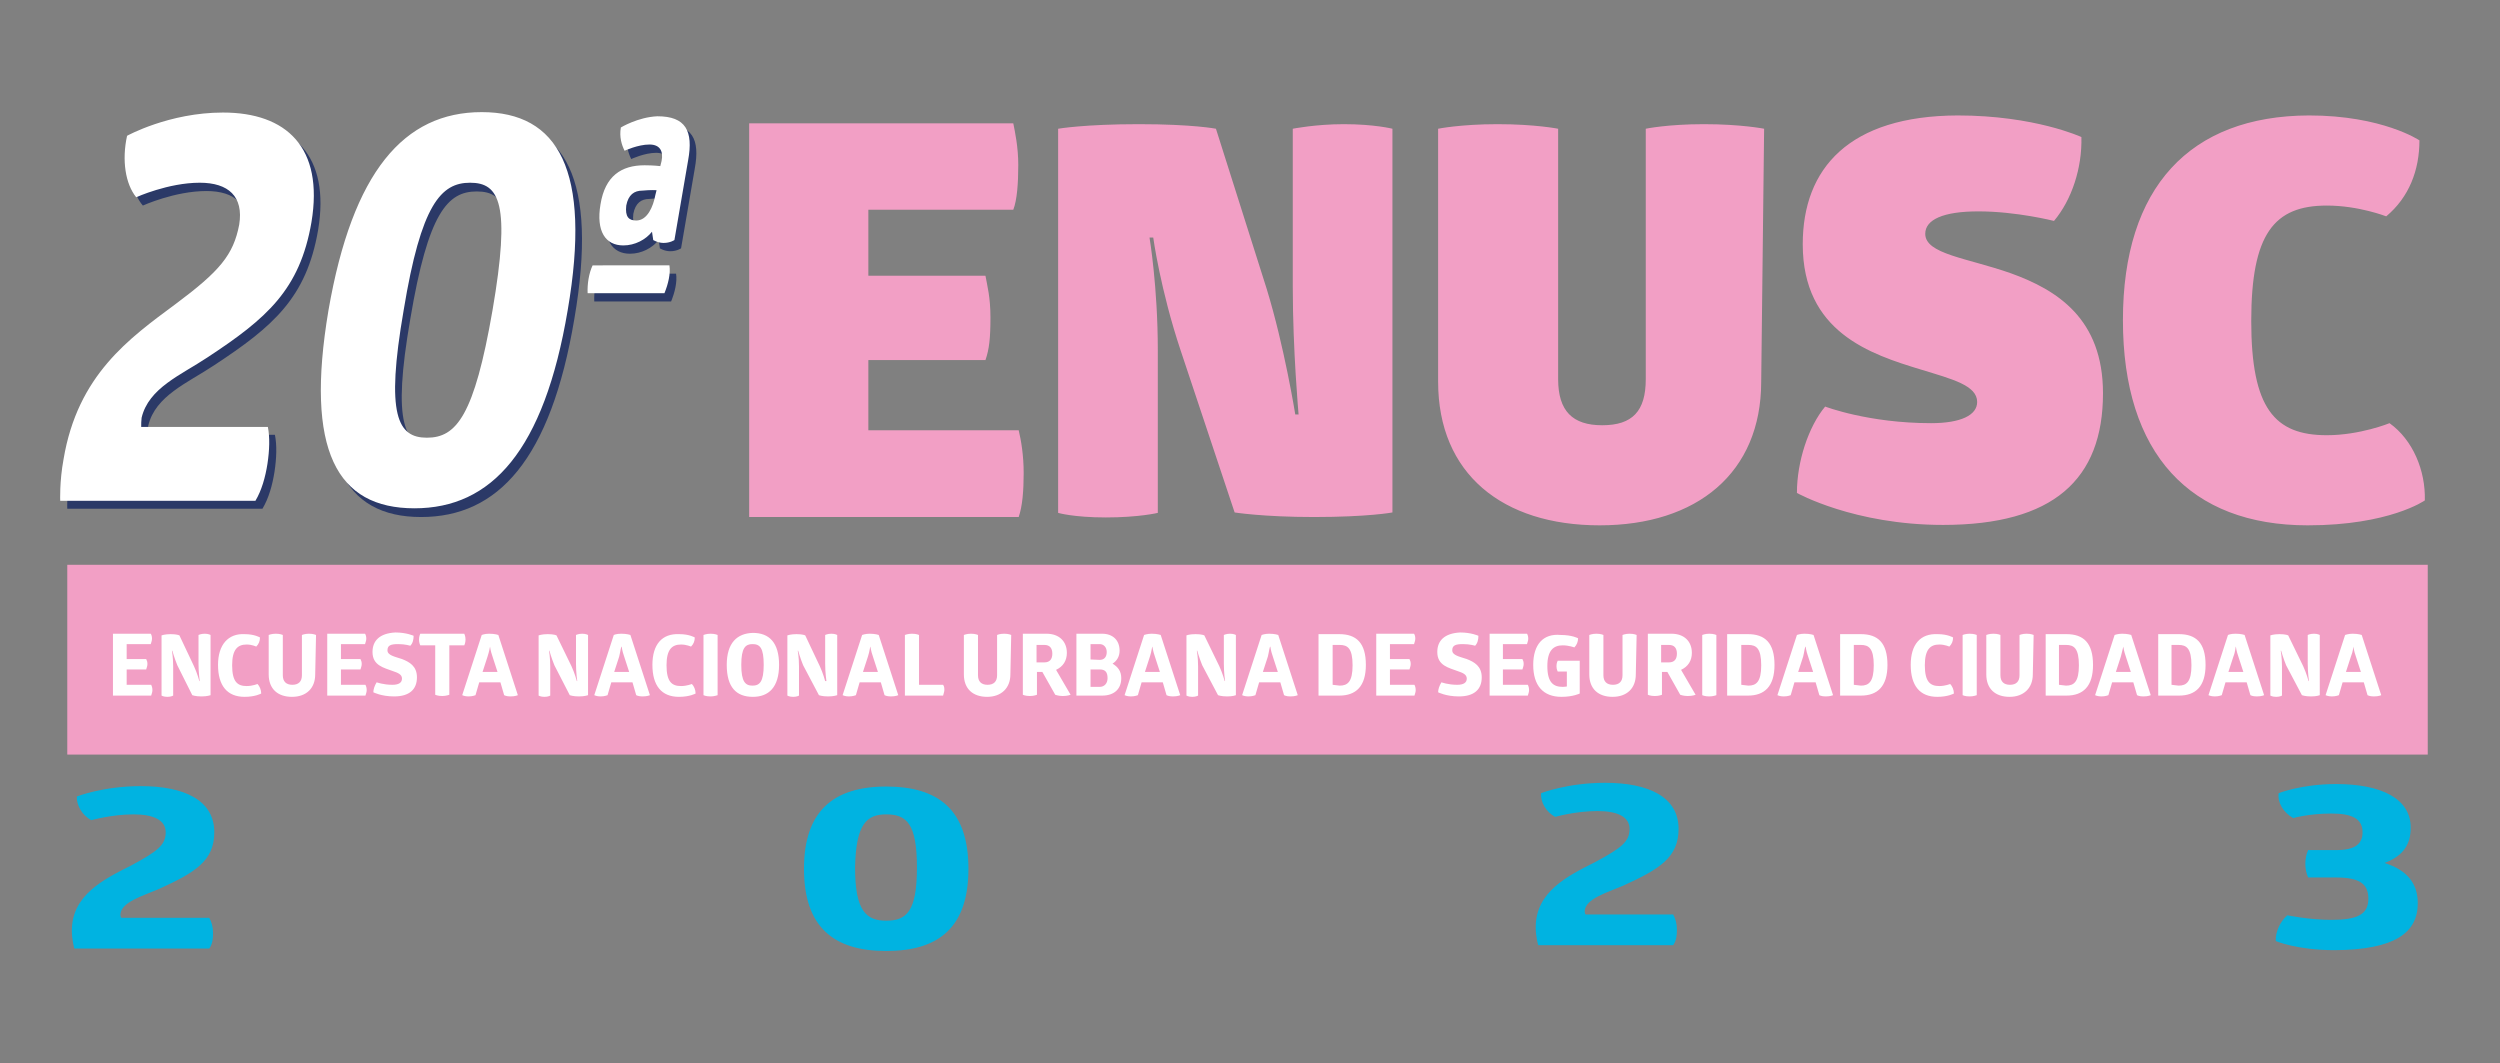
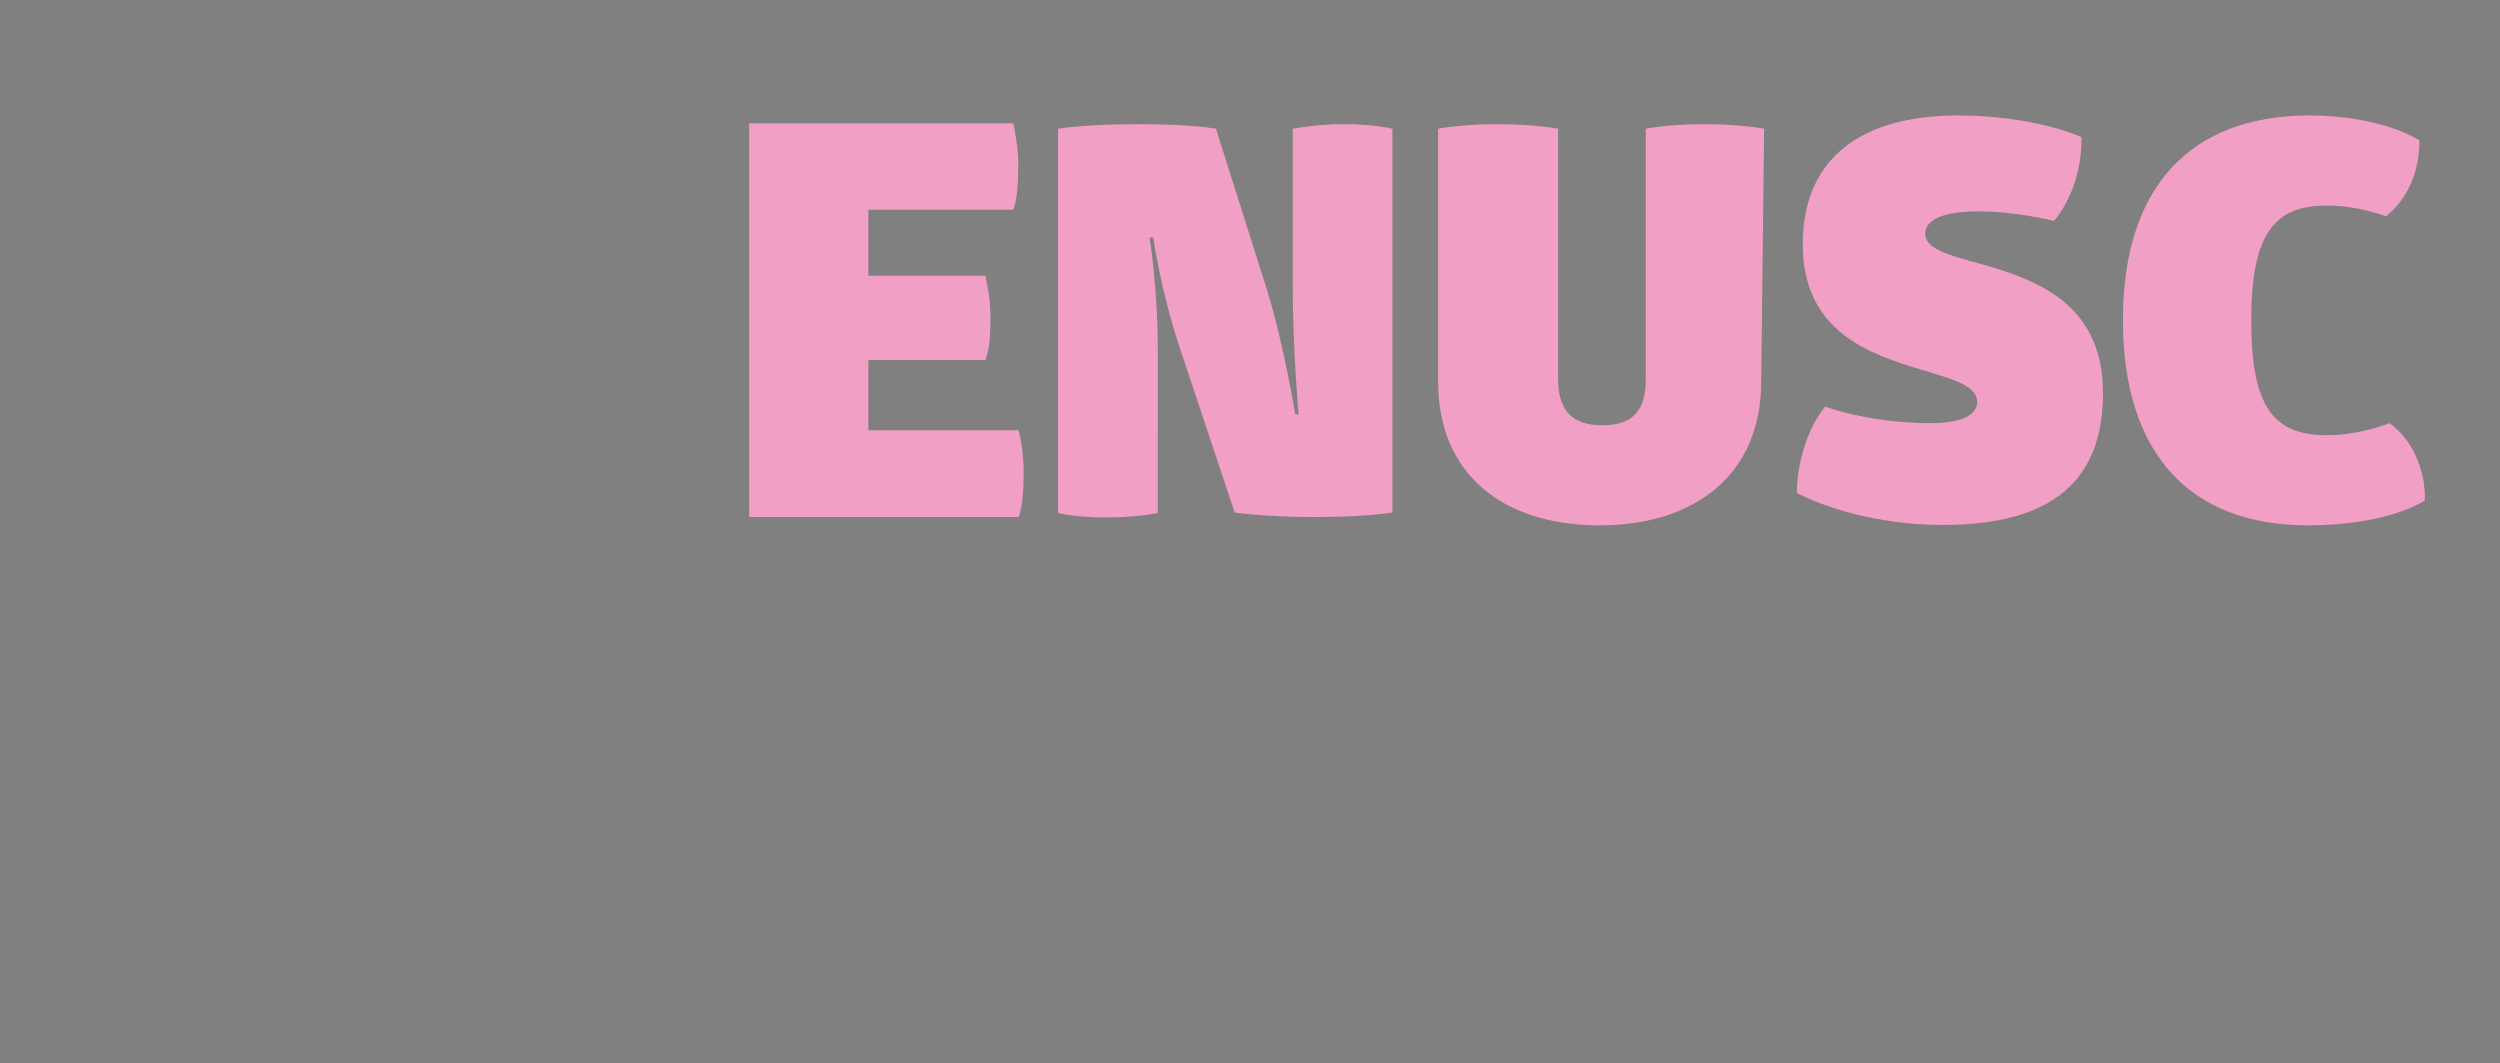
<svg xmlns="http://www.w3.org/2000/svg" version="1.1" id="Capa_1" x="0px" y="0px" viewBox="0 0 602 256" style="enable-background:new 0 0 602 256;" xml:space="preserve">
  <rect x="0" y="0" width="602" height="256" fill="#808080" stroke="none" />
  <style type="text/css">
	.st0{fill:none;}
	.st1{fill:#F29FC5;}
	.st2{fill:#2B3967;}
	.st3{fill:#FFFFFF;}
	.st4{fill:#00B3E1;}
</style>
  <g>
    <g>
      <rect class="st0" width="602" height="256" />
    </g>
  </g>
  <g>
-     <rect x="16.2" y="136" class="st1" width="568.4" height="45.7" />
    <path class="st1" d="M511.2,77.1c0,32.2,16.2,49.4,44.5,49.4c19.7,0,28.2-6,28.2-6c0.2-7.2-2.9-14.6-8.5-18.6c0,0-7.1,2.9-15.1,2.9   c-12.6,0-18.2-6.5-18.2-27.5s5.5-27.8,18.2-27.8c7.7,0,14.3,2.6,14.3,2.6c5.5-4.6,8-11.1,8-18.3c0,0-8.9-6-26.6-6   C527.3,27.9,511.2,45.1,511.2,77.1 M434.1,58.8c0,21.2,16.3,26.5,28.5,30.2c7.5,2.3,13.5,3.8,13.5,7.8c0,3.2-4,5.1-11.1,5.1   c-15.1,0-25.5-4-25.5-4c-4,4.8-6.8,13.2-6.8,20.8c0,0,13.7,7.7,35.2,7.7c26.5,0,38.5-10.9,38.5-31.7c0-18-11.1-24.9-22.2-28.9   c-10.5-3.7-20.6-4.6-20.6-9.5c0-3.4,4.3-5.4,12.8-5.4c9.2,0,18.2,2.3,18.2,2.3c4.3-5.1,6.8-12.8,6.6-20.2c0,0-11.2-5.2-29.8-5.2   C445.3,27.9,434.1,40.5,434.1,58.8 M424.8,31c0,0-5.5-1.1-14.5-1.1c-8.8,0-14,1.1-14,1.1v60.3c0,7.7-3.2,11.1-10.5,11.1   c-7.1,0-10.6-3.4-10.6-11.1V31c0,0-5.5-1.1-14.6-1.1c-8.9,0-14.3,1.1-14.3,1.1v60.9c0,22.2,15.5,34.6,38.9,34.6   c23.4,0,38.9-12.6,38.9-34.6L424.8,31L424.8,31z M297.3,123.4c0,0,6.9,1.1,19.1,1.1c13.1,0,18.9-1.1,18.9-1.1V31   c0,0-4.3-1.1-11.7-1.1c-6.8,0-12.3,1.1-12.3,1.1v38.2c0,15.1,1.4,30.6,1.4,30.6h-0.8c0,0-2.6-16.3-6.9-30.3L292.8,31   c0,0-5.5-1.1-18.6-1.1c-13.1,0-19.4,1.1-19.4,1.1v92.5c0,0,3.7,1.1,11.5,1.1c8,0,12.5-1.1,12.5-1.1V84.4c0-15.4-2-27.2-2-27.2h0.9   c0,0,1.7,12.5,6.6,27.2L297.3,123.4z M180.4,29.7v94.8h64.9c0.9-2.6,1.2-6.3,1.2-10.6c0-4.2-0.6-7.8-1.2-10.3h-36.2V86.7h28.2   c0.9-2.6,1.2-5.2,1.2-10.3c0-4.9-0.8-7.7-1.2-10h-28.2V50.5h34.9c0.9-2.3,1.2-6.3,1.2-10.8c0-4.3-0.8-8-1.2-10H180.4L180.4,29.7z" />
-     <path class="st2" d="M144.3,65.9c-0.9,1.9-1.3,4.5-1.2,6.7h18.5c0.9-2.2,1.5-4.7,1.2-6.7H144.3z M159.8,47.8l-0.3,1.2   c-0.5,2.7-1.9,6.1-4.6,6.1c-1.8,0-2.7-0.9-2.4-3.6c0.5-2.6,1.9-3.6,3.9-3.6C158.3,47.7,159.8,47.8,159.8,47.8 M151.1,32.7   c-0.4,2.3,0.2,4.2,0.9,5.6c0,0,3.2-1.5,6-1.5c2.5,0,3.4,1.6,2.9,4l-0.3,1.2c0,0-1.6-0.2-3.8-0.2c-5.6,0-9.5,2.6-10.6,9.4   c-1.1,6.5,1.2,9.9,5.5,9.9c2.8,0,5.4-1.4,6.9-3.3l0.3,2c0,0,1.1,0.7,2.5,0.7c1.6,0,2.6-0.7,2.6-0.7l3.3-19.2   c1.3-7.1-0.6-10.6-7.4-10.6C155.1,30.2,151.1,32.7,151.1,32.7 M114.8,46.1c7.1,0,9.8,5.1,5.4,30.7c-4.4,25.4-8.7,30.7-15.8,30.7   c-7,0-10-5.3-5.6-30.7C103.1,51.2,107.8,46.1,114.8,46.1 M101.4,124.5c18.5,0,31.2-13.8,36.9-47.7c5.8-33.8-2.3-47.7-20.7-47.7   c-18.7,0-31.1,14.3-36.9,47.7C75,110.5,82.8,124.5,101.4,124.5 M34.4,49.5c0,0,7.7-3.5,15.3-3.5c6.9,0,10.6,3.3,9.5,10.1   C58,63.3,54.6,67.2,44,75.1c-11.2,8.3-23.6,17.1-27,37.4c-1,5.4-0.8,10-0.8,10h47c1.5-2.5,2.4-5.7,2.9-8.9c0.5-3.3,0.6-6.4,0.1-8.9   H35.6c0-0.6,0-1.5,0.1-2.2c1.7-7.2,9.5-10.3,15.8-14.5c14.3-9.4,22.3-16.3,25.1-32.6c3-18-6-26.4-21.3-26.4   c-13,0-23.1,5.6-23.1,5.6C30.9,40.6,31.7,46.4,34.4,49.5" />
-     <path class="st3" d="M142.7,63.9c-0.9,1.9-1.3,4.5-1.2,6.7H160c0.9-2.2,1.5-4.7,1.2-6.7H142.7z M158.1,45.8l-0.3,1.2   c-0.5,2.7-1.9,6.1-4.6,6.1c-1.8,0-2.7-0.9-2.4-3.6c0.5-2.6,1.9-3.6,3.9-3.6C156.8,45.7,158.1,45.8,158.1,45.8 M149.5,30.7   c-0.4,2.3,0.2,4.2,0.9,5.6c0,0,3.2-1.5,6-1.5c2.5,0,3.4,1.6,2.9,4L159,40c0,0-1.6-0.2-3.8-0.2c-5.6,0-9.5,2.6-10.6,9.4   c-1.1,6.5,1.2,9.9,5.5,9.9c2.8,0,5.4-1.4,6.9-3.3l0.3,2c0,0,1.1,0.7,2.5,0.7c1.6,0,2.6-0.7,2.6-0.7l3.3-19.2   c1.3-7.1-0.6-10.6-7.4-10.6C153.6,28.2,149.5,30.7,149.5,30.7 M113.2,44c7.1,0,9.8,5.1,5.4,30.7c-4.4,25.4-8.7,30.7-15.8,30.7   c-7,0-10-5.3-5.6-30.7C101.4,49.2,106.2,44,113.2,44 M99.8,122.4c18.5,0,31.2-13.8,36.9-47.7c5.8-33.8-2.3-47.7-20.7-47.7   c-18.7,0-31.1,14.3-36.9,47.7C73.4,108.5,81.1,122.4,99.8,122.4 M32.8,47.5c0,0,7.7-3.5,15.3-3.5c6.9,0,10.6,3.3,9.5,10.1   c-1.4,7.3-4.7,11.2-15.3,19.1c-11.2,8.3-23.6,17.1-27,37.4c-1,5.4-0.8,10-0.8,10h47c1.5-2.5,2.4-5.7,2.9-8.9   c0.5-3.3,0.6-6.4,0.1-8.9H34c0-0.6,0-1.5,0.1-2.2c1.7-7.2,9.5-10.3,15.8-14.5c14.3-9.4,22.3-16.3,25.1-32.6c3-18-6-26.4-21.3-26.4   c-13,0-23.1,5.6-23.1,5.6C29.3,38.6,30.2,44.3,32.8,47.5" />
-     <path class="st3" d="M566.7,155.7c0,0,0.1,1,0.6,2.4l1.2,3.7h-3.6l1.2-3.7C566.6,156.9,566.7,155.7,566.7,155.7L566.7,155.7z    M564.7,152.9l-4.7,14.5c0,0,0.6,0.3,1.5,0.3c1,0,1.7-0.3,1.7-0.3l0.9-3.1h5.1l0.9,3.1c0,0,0.5,0.3,1.5,0.3c1.2,0,1.8-0.3,1.8-0.3   l-4.7-14.5c0,0-0.8-0.3-2.2-0.3C565.5,152.6,564.7,152.9,564.7,152.9 M554.3,167.4c0,0,0.8,0.3,2.2,0.3c1.4,0,2.1-0.3,2.1-0.3   v-14.5c0,0-0.5-0.3-1.4-0.3c-0.9,0-1.5,0.3-1.5,0.3v6.9c0,2.2,0.3,4.2,0.3,4.2h-0.1c0,0-0.5-1.9-1.3-3.6L551,153   c0,0-0.6-0.3-2.1-0.3c-1.4,0-2.2,0.3-2.2,0.3v14.5c0,0,0.5,0.3,1.4,0.3c0.9,0,1.4-0.3,1.4-0.3v-7c0-2.2-0.3-3.8-0.3-3.8h0.1   c0,0,0.5,1.8,1.2,3.5L554.3,167.4z M538.4,155.7c0,0,0.1,1,0.6,2.4l1.2,3.7h-3.6l1.2-3.7C538.3,156.9,538.3,155.7,538.4,155.7   L538.4,155.7z M536.5,152.9l-4.7,14.5c0,0,0.6,0.3,1.5,0.3c1,0,1.7-0.3,1.7-0.3l0.9-3.1h5.1l0.9,3.1c0,0,0.5,0.3,1.5,0.3   c1.2,0,1.8-0.3,1.8-0.3l-4.7-14.5c0,0-0.8-0.3-2.2-0.3C537.1,152.6,536.5,152.9,536.5,152.9 M522.9,164.9v-9.6h1.7   c1.9,0,3.1,0.8,3.1,4.9c0,4-1.2,4.9-3.1,4.9L522.9,164.9L522.9,164.9z M519.7,152.6v14.9h5c4,0,6.4-2.2,6.4-7.4   c0-5.3-2.3-7.4-6.4-7.4H519.7z M511.3,155.7c0,0,0.1,1,0.6,2.4l1.2,3.7h-3.6l1.2-3.7C511,156.9,511.3,155.7,511.3,155.7   L511.3,155.7z M509.2,152.9l-4.7,14.5c0,0,0.6,0.3,1.5,0.3c1,0,1.7-0.3,1.7-0.3l0.9-3.1h5.1l0.9,3.1c0,0,0.5,0.3,1.5,0.3   c1.2,0,1.8-0.3,1.8-0.3l-4.7-14.5c0,0-0.8-0.3-2.2-0.3C510,152.6,509.2,152.9,509.2,152.9 M495.8,164.9v-9.6h1.7   c1.9,0,3.1,0.8,3.1,4.9c0,4-1.2,4.9-3.1,4.9L495.8,164.9L495.8,164.9z M492.6,152.6v14.9h5c4,0,6.4-2.2,6.4-7.4   c0-5.3-2.3-7.4-6.4-7.4H492.6z M489.7,152.9c0,0-0.6-0.3-1.7-0.3c-1,0-1.7,0.3-1.7,0.3v9.7c0,1.5-0.8,2.3-2.3,2.3s-2.3-0.8-2.3-2.3   v-9.7c0,0-0.6-0.3-1.7-0.3c-1,0-1.7,0.3-1.7,0.3v9.5c0,3.5,2.2,5.4,5.6,5.4s5.6-2.1,5.6-5.4L489.7,152.9L489.7,152.9z M472.6,167.4   c0,0,0.6,0.3,1.7,0.3c0.9,0,1.7-0.3,1.7-0.3v-14.5c0,0-0.6-0.3-1.7-0.3c-1,0-1.7,0.3-1.7,0.3V167.4L472.6,167.4z M460.1,160.1   c0,5,2.2,7.7,6.4,7.7c2.6,0,4-0.8,4-0.8c0-0.9-0.4-1.8-0.9-2.3c0,0-1.2,0.5-2.6,0.5c-2.2,0-3.5-1-3.5-5c0-3.8,1.3-5,3.5-5   c1.3,0,2.4,0.5,2.4,0.5c0.6-0.6,0.9-1.3,0.9-2.2c0,0-1.3-0.8-3.7-0.8C462.4,152.5,460.1,155.2,460.1,160.1 M446.4,164.9v-9.6h1.7   c1.9,0,3.1,0.8,3.1,4.9c0,4-1.2,4.9-3.1,4.9L446.4,164.9L446.4,164.9z M443.1,152.6v14.9h5c4,0,6.4-2.2,6.4-7.4   c0-5.3-2.3-7.4-6.4-7.4H443.1z M434.8,155.7c0,0,0.1,1,0.6,2.4l1.2,3.7H433l1.2-3.7C434.5,156.9,434.6,155.7,434.8,155.7   L434.8,155.7z M432.7,152.9l-4.7,14.5c0,0,0.6,0.3,1.5,0.3c1,0,1.7-0.3,1.7-0.3l0.9-3.1h5.1l0.9,3.1c0,0,0.5,0.3,1.5,0.3   c1.2,0,1.8-0.3,1.8-0.3l-4.7-14.5c0,0-0.8-0.3-2.2-0.3C433.5,152.6,432.7,152.9,432.7,152.9 M419.3,164.9v-9.6h1.7   c1.9,0,3.1,0.8,3.1,4.9c0,4-1.2,4.9-3.1,4.9L419.3,164.9L419.3,164.9z M415.9,152.6v14.9h5c4,0,6.4-2.2,6.4-7.4   c0-5.3-2.3-7.4-6.4-7.4H415.9z M409.9,167.4c0,0,0.6,0.3,1.7,0.3c0.9,0,1.7-0.3,1.7-0.3v-14.5c0,0-0.6-0.3-1.7-0.3   c-1,0-1.7,0.3-1.7,0.3V167.4L409.9,167.4z M400,155.3h1.9c1.3,0,1.9,0.8,1.9,2.1c0,1.3-0.6,2.1-1.9,2.1H400V155.3z M396.8,152.6   v14.7c0,0,0.6,0.3,1.7,0.3c1,0,1.7-0.3,1.7-0.3v-5.5h1.3l3.1,5.5c0,0,0.8,0.3,1.8,0.3c1.2,0,1.9-0.3,1.9-0.3l-3.5-6   c1.7-0.8,2.6-2.2,2.6-4.1c0-2.7-1.8-4.6-4.9-4.6H396.8z M394.1,152.9c0,0-0.6-0.3-1.7-0.3c-1,0-1.7,0.3-1.7,0.3v9.7   c0,1.5-0.8,2.3-2.3,2.3s-2.3-0.8-2.3-2.3v-9.7c0,0-0.6-0.3-1.7-0.3c-1,0-1.7,0.3-1.7,0.3v9.5c0,3.5,2.2,5.4,5.6,5.4   c3.5,0,5.6-2.1,5.6-5.4L394.1,152.9L394.1,152.9z M369.2,160.1c0,5,2.4,7.7,6.8,7.7c2.8,0,4.4-0.8,4.4-0.8v-7.9h-5.3   c0,0-0.3,0.5-0.3,1.3s0.3,1.3,0.3,1.3h2.2v3.6c0,0-0.5,0.1-1,0.1c-2.2,0-3.7-1-3.7-5c0-3.8,1.5-5,3.7-5c1.5,0,2.8,0.5,2.8,0.5   c0.6-0.6,0.9-1.4,0.9-2.2c0,0-1.4-0.8-4.2-0.8C371.6,152.5,369.2,155.2,369.2,160.1 M358.7,152.6v14.9h9.2c0.1-0.4,0.3-0.8,0.3-1.3   c0-0.5-0.1-0.9-0.3-1.3h-6v-3.7h4.7c0.1-0.4,0.3-0.8,0.3-1.3c0-0.5-0.1-0.8-0.3-1.2h-4.7v-3.6h5.8c0.1-0.4,0.3-0.8,0.3-1.3   c0-0.5-0.1-0.9-0.3-1.2h-9V152.6z M346.1,157c0,3.3,2.8,3.8,4.9,4.6c1.2,0.4,2.2,0.8,2.2,1.8c0,1-0.8,1.5-2.3,1.5   c-2.2,0-3.8-0.6-3.8-0.6c-0.5,0.8-0.8,1.7-0.8,2.4c0,0,1.9,1,5,1c3.7,0,5.5-1.7,5.5-4.6c0-2.7-1.8-3.7-3.6-4.4   c-1.8-0.6-3.5-0.9-3.5-2.1s0.8-1.5,2.6-1.5c1.7,0,2.9,0.4,2.9,0.4c0.6-0.6,0.8-1.5,0.8-2.4c0,0-1.7-0.8-4.4-0.8   C347.8,152.5,346.1,154.3,346.1,157 M331.4,152.6v14.9h9.2c0.1-0.4,0.3-0.8,0.3-1.3c0-0.5-0.1-0.9-0.3-1.3h-5.9v-3.7h4.7   c0.1-0.4,0.3-0.8,0.3-1.3c0-0.5-0.1-0.8-0.3-1.2h-4.7v-3.6h5.8c0.1-0.4,0.3-0.8,0.3-1.3c0-0.5-0.1-0.9-0.3-1.2h-9.1V152.6z    M320.9,164.9v-9.6h1.7c1.9,0,3.1,0.8,3.1,4.9c0,4-1.2,4.9-3.1,4.9L320.9,164.9L320.9,164.9z M317.5,152.6v14.9h5   c4,0,6.4-2.2,6.4-7.4c0-5.3-2.3-7.4-6.4-7.4H317.5z M305.9,155.7c0,0,0.1,1,0.6,2.4l1.2,3.7h-3.6l1.2-3.7   C305.6,156.9,305.7,155.7,305.9,155.7L305.9,155.7z M303.8,152.9l-4.7,14.5c0,0,0.6,0.3,1.5,0.3c1,0,1.7-0.3,1.7-0.3l0.9-3.1h5.1   l0.9,3.1c0,0,0.5,0.3,1.5,0.3c1.2,0,1.8-0.3,1.8-0.3l-4.7-14.5c0,0-0.8-0.3-2.2-0.3C304.6,152.6,303.8,152.9,303.8,152.9    M293.3,167.4c0,0,0.8,0.3,2.2,0.3c1.4,0,2.1-0.3,2.1-0.3v-14.5c0,0-0.5-0.3-1.4-0.3s-1.5,0.3-1.5,0.3v6.9c0,2.2,0.3,4.2,0.3,4.2   h-0.1c0,0-0.5-1.9-1.3-3.6L290,153c0,0-0.6-0.3-2.1-0.3s-2.2,0.3-2.2,0.3v14.5c0,0,0.5,0.3,1.4,0.3s1.4-0.3,1.4-0.3v-7   c0-2.2-0.3-3.8-0.3-3.8h0.1c0,0,0.5,1.8,1.2,3.5L293.3,167.4z M277.5,155.7c0,0,0.1,1,0.6,2.4l1.2,3.7h-3.6l1.2-3.7   C277.3,156.9,277.4,155.7,277.5,155.7L277.5,155.7z M275.5,152.9l-4.7,14.5c0,0,0.6,0.3,1.5,0.3c1,0,1.7-0.3,1.7-0.3l0.9-3.1h5.1   l0.9,3.1c0,0,0.5,0.3,1.5,0.3c1.2,0,1.8-0.3,1.8-0.3l-4.7-14.5c0,0-0.8-0.3-2.2-0.3C276.3,152.6,275.5,152.9,275.5,152.9    M262.6,165.2v-4h2.2c1.3,0,1.9,0.6,1.9,2.1c0,1.3-0.8,2.1-1.9,2.1h-2.2V165.2z M262.6,158.8v-3.7h2.2c1,0,1.7,0.8,1.7,1.9   c0,1.2-0.6,1.9-1.7,1.9L262.6,158.8L262.6,158.8z M259.2,152.6v14.9h6.2c2.8,0,4.6-1.5,4.6-4.2c0-1.7-0.8-2.7-2.1-3.5   c1-0.6,1.7-1.7,1.7-3.1c0-2.6-1.7-4.1-4.2-4.1L259.2,152.6L259.2,152.6z M249.6,155.3h1.9c1.3,0,1.9,0.8,1.9,2.1   c0,1.3-0.6,2.1-1.9,2.1h-1.9V155.3z M246.3,152.6v14.7c0,0,0.6,0.3,1.7,0.3c1,0,1.7-0.3,1.7-0.3v-5.5h1.3l3.1,5.5   c0,0,0.8,0.3,1.8,0.3c1.2,0,1.9-0.3,1.9-0.3l-3.5-6c1.7-0.8,2.6-2.2,2.6-4.1c0-2.7-1.8-4.6-4.9-4.6H246.3z M243.5,152.9   c0,0-0.6-0.3-1.7-0.3s-1.7,0.3-1.7,0.3v9.7c0,1.5-0.8,2.3-2.3,2.3s-2.3-0.8-2.3-2.3v-9.7c0,0-0.6-0.3-1.7-0.3c-1,0-1.7,0.3-1.7,0.3   v9.5c0,3.5,2.2,5.4,5.6,5.4s5.6-2.1,5.6-5.4L243.5,152.9L243.5,152.9z M218,167.5h9.1c0.1-0.5,0.3-0.9,0.3-1.3s0-0.9-0.3-1.3h-5.8   v-12c0,0-0.6-0.3-1.7-0.3c-1,0-1.7,0.3-1.7,0.3V167.5L218,167.5z M209.6,155.7c0,0,0.1,1,0.6,2.4l1.2,3.7h-3.6l1.2-3.7   C209.4,156.9,209.5,155.7,209.6,155.7L209.6,155.7z M207.6,152.9l-4.7,14.5c0,0,0.6,0.3,1.5,0.3c1,0,1.7-0.3,1.7-0.3l0.9-3.1h5.1   l0.9,3.1c0,0,0.5,0.3,1.5,0.3c1.2,0,1.8-0.3,1.8-0.3l-4.7-14.5c0,0-0.8-0.3-2.2-0.3C208.4,152.6,207.6,152.9,207.6,152.9    M197.2,167.4c0,0,0.8,0.3,2.2,0.3c1.4,0,2.2-0.3,2.2-0.3v-14.5c0,0-0.5-0.3-1.4-0.3s-1.5,0.3-1.5,0.3v6.9c0,2.2,0.3,4.2,0.3,4.2   h-0.3c0,0-0.5-1.9-1.3-3.6l-3.5-7.4c0,0-0.6-0.3-2.1-0.3c-1.4,0-2.2,0.3-2.2,0.3v14.5c0,0,0.5,0.3,1.4,0.3s1.4-0.3,1.4-0.3v-7   c0-2.2-0.3-3.8-0.3-3.8h0.1c0,0,0.5,1.8,1.2,3.5L197.2,167.4z M183.9,160.1c0,4.1-1,5-2.7,5c-1.7,0-2.7-0.9-2.7-5c0-4.1,1-5,2.7-5   C183,155.1,183.9,156,183.9,160.1 M175,160.1c0,5.4,2.3,7.7,6.3,7.7c3.8,0,6.3-2.3,6.3-7.7s-2.4-7.7-6.3-7.7   C177.5,152.5,175,154.8,175,160.1 M169.4,167.4c0,0,0.6,0.3,1.7,0.3c0.9,0,1.7-0.3,1.7-0.3v-14.5c0,0-0.6-0.3-1.7-0.3   c-1,0-1.7,0.3-1.7,0.3V167.4L169.4,167.4z M157.1,160.1c0,5,2.2,7.7,6.4,7.7c2.6,0,4-0.8,4-0.8c0-0.9-0.4-1.8-0.9-2.3   c0,0-1.2,0.5-2.6,0.5c-2.2,0-3.5-1-3.5-5c0-3.8,1.3-5,3.5-5c1.3,0,2.4,0.5,2.4,0.5c0.6-0.6,0.9-1.3,0.9-2.2c0,0-1.3-0.8-3.7-0.8   C159.4,152.5,157.1,155.2,157.1,160.1 M149.7,155.7c0,0,0.1,1,0.6,2.4l1.2,3.7h-3.6l1.2-3.7C149.4,156.9,149.5,155.7,149.7,155.7   L149.7,155.7z M147.8,152.9l-4.7,14.5c0,0,0.6,0.3,1.5,0.3c1,0,1.7-0.3,1.7-0.3l0.9-3.1h5.1l0.9,3.1c0,0,0.5,0.3,1.5,0.3   c1.2,0,1.8-0.3,1.8-0.3l-4.7-14.5c0,0-0.8-0.3-2.2-0.3C148.4,152.6,147.8,152.9,147.8,152.9 M137.2,167.4c0,0,0.8,0.3,2.2,0.3   c1.4,0,2.2-0.3,2.2-0.3v-14.5c0,0-0.5-0.3-1.4-0.3c-0.9,0-1.5,0.3-1.5,0.3v6.9c0,2.2,0.3,4.2,0.3,4.2h-0.1c0,0-0.5-1.9-1.3-3.6   L134,153c0,0-0.6-0.3-2.1-0.3c-1.4,0-2.2,0.3-2.2,0.3v14.5c0,0,0.5,0.3,1.4,0.3s1.4-0.3,1.4-0.3v-7c0-2.2-0.3-3.8-0.3-3.8h0.1   c0,0,0.5,1.8,1.2,3.5L137.2,167.4z M118,155.7c0,0,0.1,1,0.6,2.4l1.2,3.7h-3.6l1.2-3.7C117.8,156.9,118,155.7,118,155.7L118,155.7z    M116,152.9l-4.7,14.5c0,0,0.6,0.3,1.5,0.3c1,0,1.7-0.3,1.7-0.3l0.9-3.1h5.1l0.9,3.1c0,0,0.5,0.3,1.5,0.3c1.2,0,1.8-0.3,1.8-0.3   l-4.7-14.5c0,0-0.8-0.3-2.2-0.3C116.7,152.6,116,152.9,116,152.9 M101.2,152.6c0,0-0.3,0.6-0.3,1.4s0.3,1.4,0.3,1.4h3.6v11.9   c0,0,0.6,0.3,1.7,0.3c0.9,0,1.7-0.3,1.7-0.3v-11.9h3.6c0,0,0.3-0.6,0.3-1.4s-0.3-1.4-0.3-1.4H101.2z M89.7,157   c0,3.3,2.8,3.8,4.9,4.6c1.2,0.4,2.2,0.8,2.2,1.8c0,1-0.8,1.5-2.3,1.5c-2.2,0-3.8-0.6-3.8-0.6c-0.5,0.8-0.8,1.7-0.8,2.4   c0,0,1.9,1,5,1c3.7,0,5.5-1.7,5.5-4.6c0-2.7-1.8-3.7-3.6-4.4c-1.8-0.6-3.5-0.9-3.5-2.1s0.8-1.5,2.6-1.5c1.7,0,2.9,0.4,2.9,0.4   c0.6-0.6,0.8-1.5,0.8-2.4c0,0-1.7-0.8-4.4-0.8C91.4,152.5,89.7,154.3,89.7,157 M78.8,152.6v14.9H88c0.1-0.4,0.3-0.8,0.3-1.3   c0-0.5-0.1-0.9-0.3-1.3h-5.9v-3.7h4.7c0.1-0.4,0.3-0.8,0.3-1.3c0-0.5-0.1-0.8-0.3-1.2h-4.7v-3.6h5.8c0.1-0.4,0.3-0.8,0.3-1.3   c0-0.5-0.1-0.9-0.3-1.2h-9.1V152.6z M76.1,152.9c0,0-0.6-0.3-1.7-0.3c-1,0-1.7,0.3-1.7,0.3v9.7c0,1.5-0.8,2.3-2.3,2.3   s-2.3-0.8-2.3-2.3v-9.7c0,0-0.6-0.3-1.7-0.3c-1,0-1.7,0.3-1.7,0.3v9.5c0,3.5,2.2,5.4,5.6,5.4c3.5,0,5.6-2.1,5.6-5.4L76.1,152.9   L76.1,152.9z M52.5,160.1c0,5,2.2,7.7,6.4,7.7c2.6,0,4-0.8,4-0.8c0-0.9-0.4-1.8-0.9-2.3c0,0-1.2,0.5-2.6,0.5c-2.2,0-3.5-1-3.5-5   c0-3.8,1.3-5,3.5-5c1.3,0,2.3,0.5,2.3,0.5c0.6-0.6,0.9-1.3,0.9-2.2c0,0-1.3-0.8-3.7-0.8C55,152.5,52.5,155.2,52.5,160.1    M46.3,167.4c0,0,0.8,0.3,2.2,0.3s2.2-0.3,2.2-0.3v-14.5c0,0-0.5-0.3-1.4-0.3c-0.9,0-1.5,0.3-1.5,0.3v6.9c0,2.2,0.3,4.2,0.3,4.2   h-0.1c0,0-0.5-1.9-1.3-3.6l-3.5-7.4c0,0-0.6-0.3-2.1-0.3c-1.4,0-2.2,0.3-2.2,0.3v14.5c0,0,0.5,0.3,1.4,0.3c0.9,0,1.4-0.3,1.4-0.3   v-7c0-2.2-0.3-3.8-0.3-3.8h0.1c0,0,0.5,1.8,1.2,3.5L46.3,167.4z M27.2,152.6v14.9h9.2c0.1-0.4,0.3-0.8,0.3-1.3   c0-0.5-0.1-0.9-0.3-1.3h-5.9v-3.7h4.7c0.1-0.4,0.3-0.8,0.3-1.3c0-0.5-0.1-0.8-0.3-1.2h-4.7v-3.6h5.8c0.1-0.4,0.3-0.8,0.3-1.3   c0-0.5-0.1-0.9-0.3-1.2h-9.1V152.6z" />
-     <path class="st4" d="M582.2,217.5c0-4.8-2.6-8-8-9.7c4.6-1.7,6.3-4.6,6.3-8.5c0-6.9-6.9-10.5-18-10.5c-8.3,0-13.8,2.2-13.8,2.2   c-0.3,2.3,1.1,4.6,3.5,6c0,0,3.7-1.1,9.2-1.1c4.9,0,7.5,1.2,7.5,4.5c0,2.6-1.5,4.3-6.3,4.3h-6.8c-0.9,2-0.9,4.6,0,6.6h6.8   c5.8,0,7.7,1.7,7.7,5.1c0,3.8-2.6,5.1-8.9,5.1c-5.4,0-10.6-1.1-10.6-1.1c-1.7,1.4-2.9,4-2.8,6.2c0,0,5.1,2.2,14.2,2.2   C576.7,228.7,582.2,224.6,582.2,217.5 M374.5,196.7c0,0,4.9-1.4,10.2-1.4c4.8,0,7.7,1.4,7.7,4.3c0,3.1-2,4.6-8.3,8   c-6.8,3.4-14.3,7.2-14.3,15.7c0,2.3,0.6,4.3,0.6,4.3h32.5c0.8-1.1,0.9-2.5,0.9-3.7c0-1.4-0.3-2.6-0.9-3.7h-21.1   c-0.2-0.3-0.2-0.6-0.2-0.9c0.3-2.9,5.2-4.3,9.2-6c8.8-4,13.4-6.8,13.4-13.7c0-7.7-7.2-11.1-17.7-11.1c-9.1,0-15.4,2.5-15.4,2.5   C370.9,193,372.2,195.5,374.5,196.7 M213.4,196.1c4.9,0,7.4,2.2,7.4,12.8c0,10.6-2.5,12.8-7.4,12.8c-4.8,0-7.5-2.3-7.5-12.8   C206.1,198.4,208.7,196.1,213.4,196.1 M213.4,229c12.8,0,19.8-5.8,19.8-19.8c0-14.2-7.2-19.8-19.8-19.8c-12.8,0-19.8,6-19.8,19.8   C193.6,223.2,200.7,229,213.4,229 M22,197.5c0,0,4.9-1.4,10.2-1.4c4.8,0,7.7,1.4,7.7,4.3c0,3.1-2,4.6-8.3,8   c-6.8,3.4-14.3,7.2-14.3,15.7c0,2.3,0.6,4.3,0.6,4.3h32.5c0.8-1.1,0.9-2.5,0.9-3.7c0-1.4-0.3-2.6-0.9-3.7H29.2   c-0.2-0.3-0.2-0.6-0.2-0.9c0.3-2.9,5.2-4.3,9.2-6c8.8-4,13.4-6.8,13.4-13.7c0-7.7-7.2-11.1-17.7-11.1c-9.1,0-15.4,2.5-15.4,2.5   C18.4,193.8,19.7,196.3,22,197.5" />
  </g>
</svg>